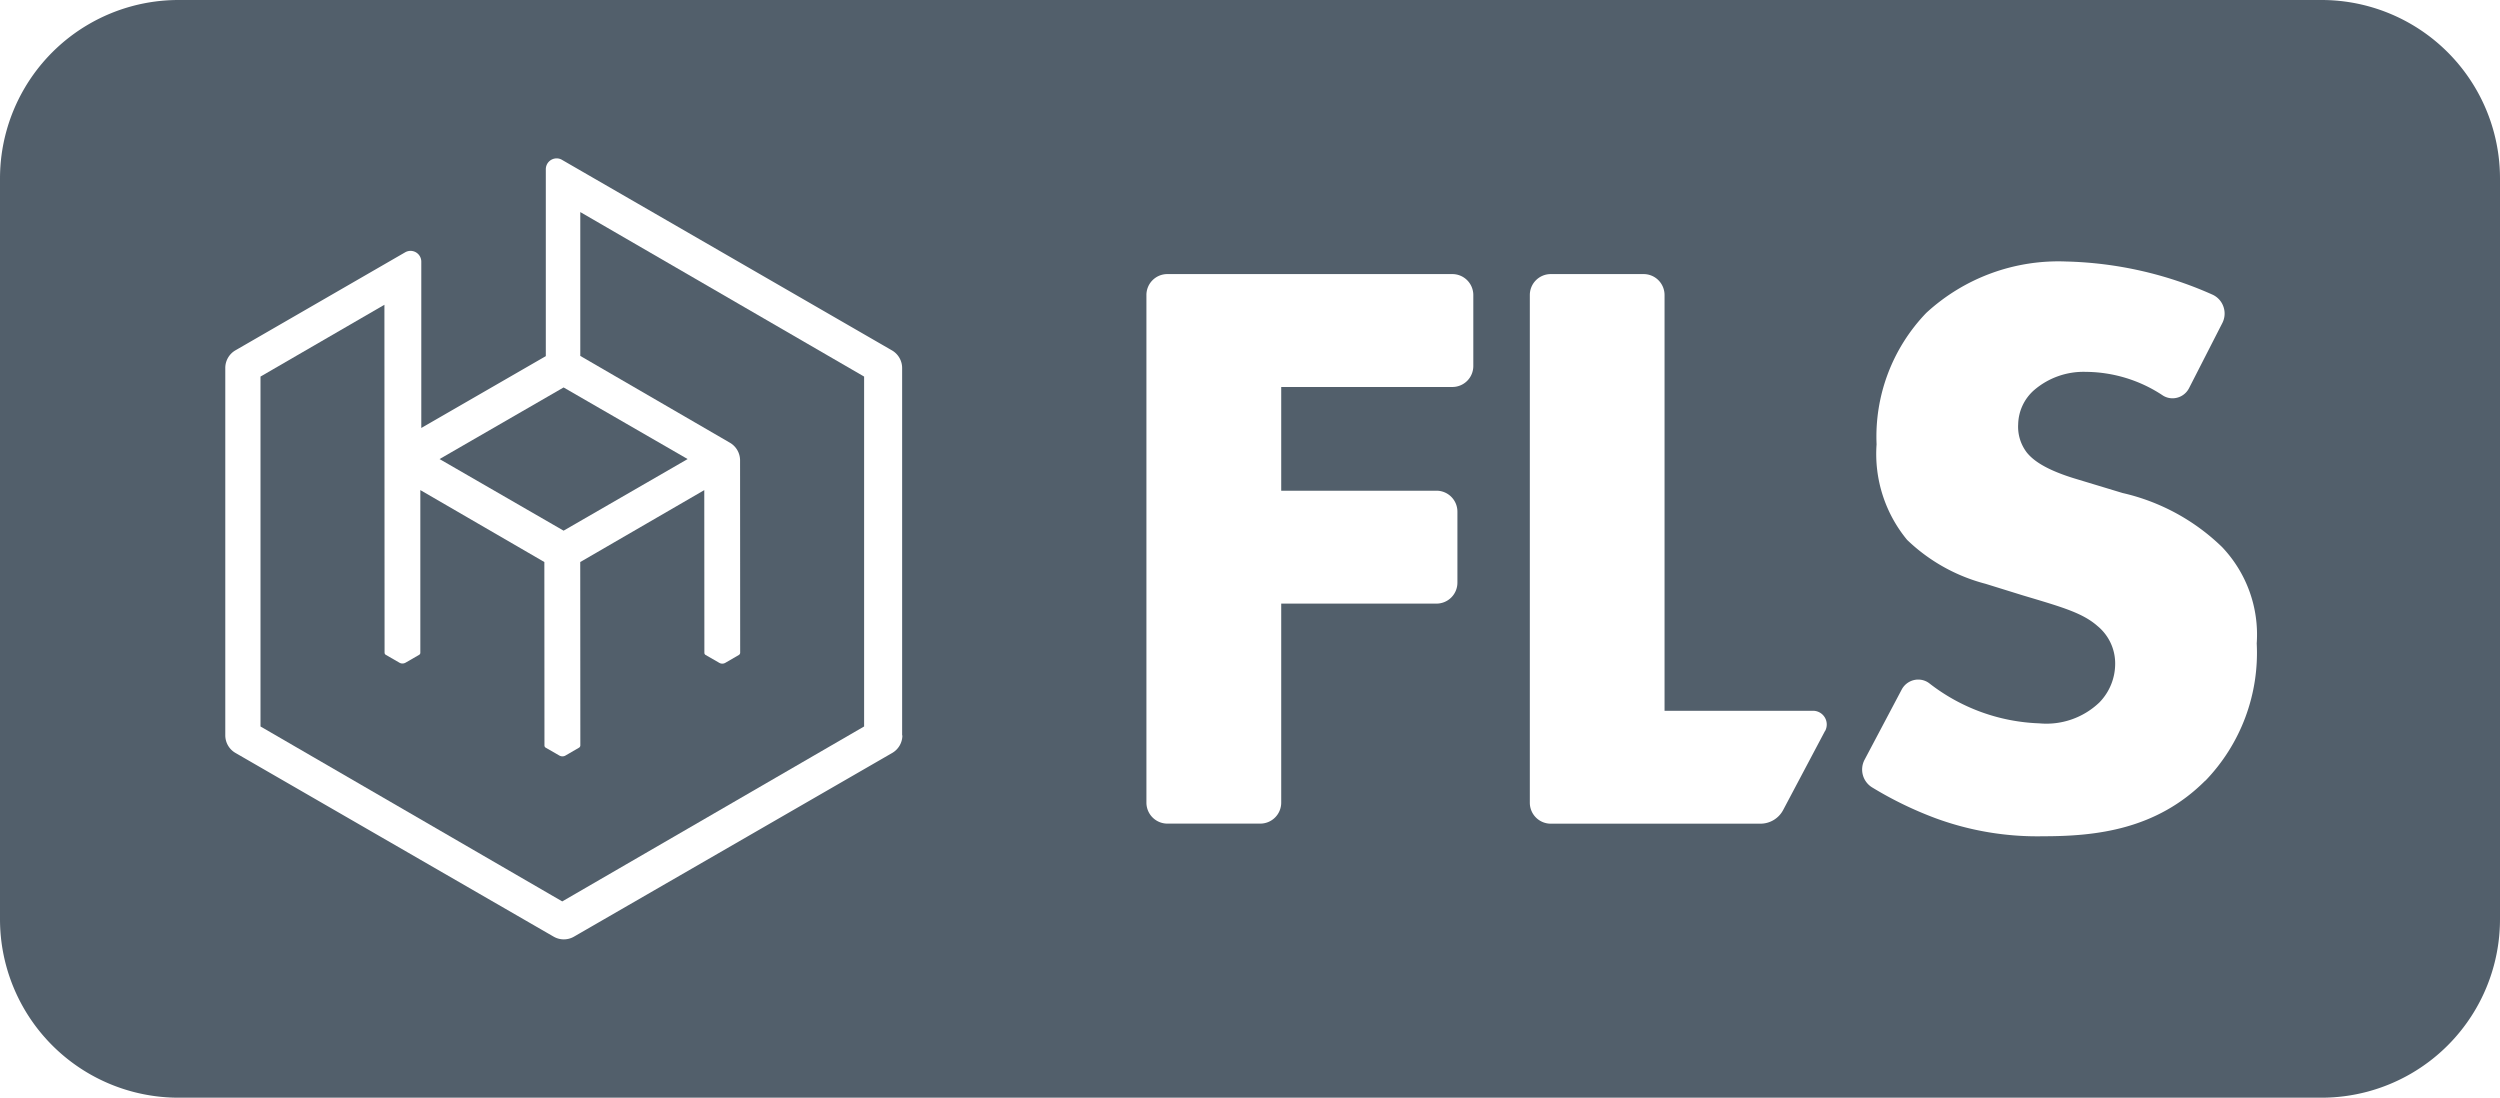
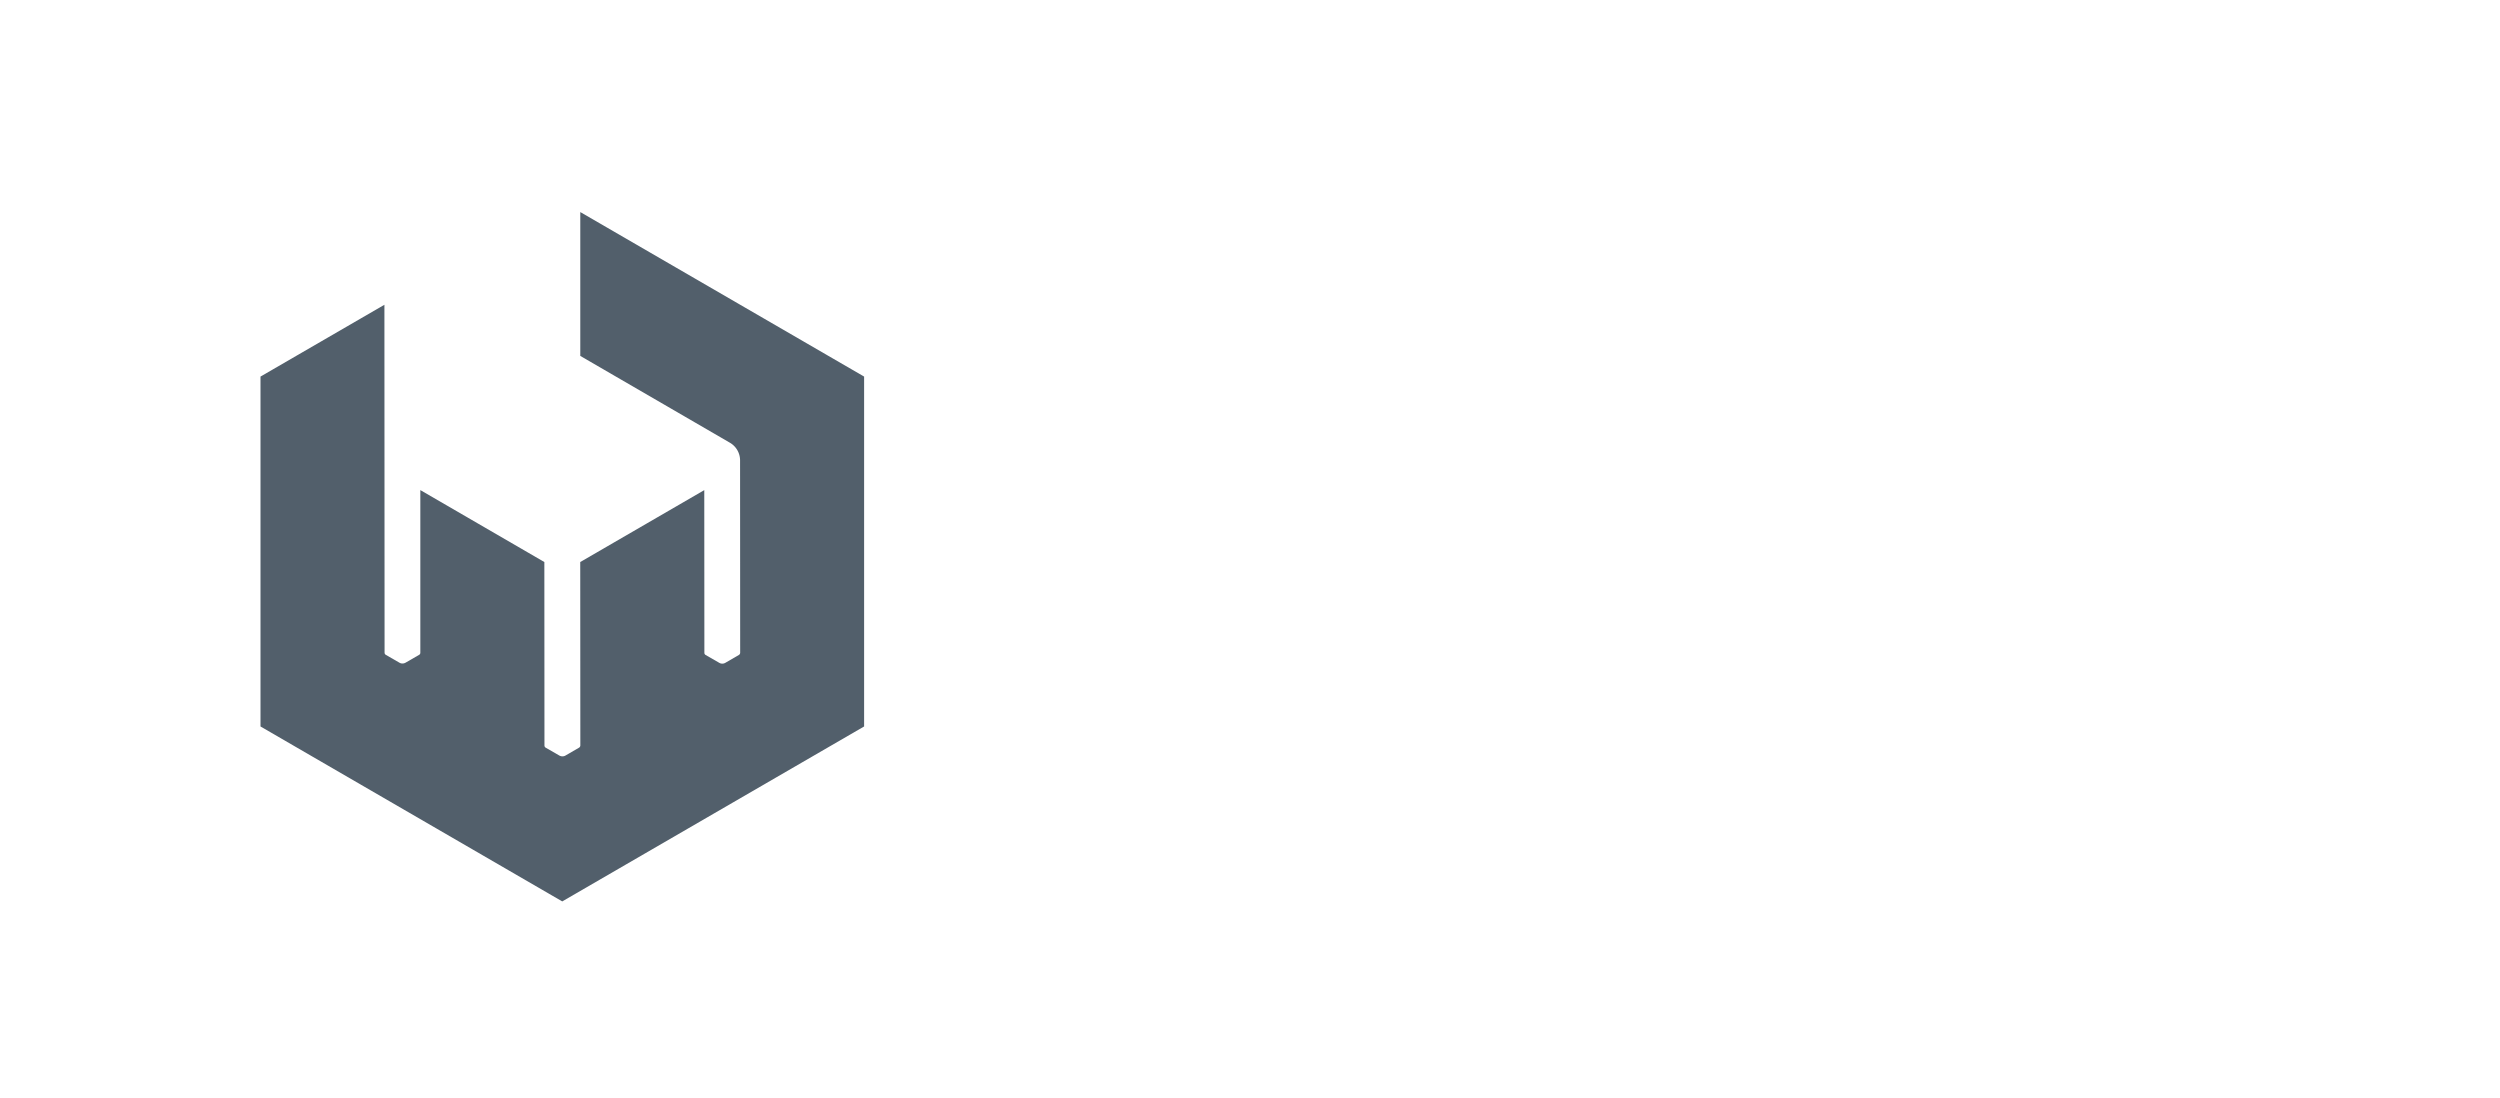
<svg xmlns="http://www.w3.org/2000/svg" id="Gruppe_3" data-name="Gruppe 3" width="145.76" height="64" viewBox="0 0 145.76 64">
  <g id="Gruppe_4" data-name="Gruppe 4" transform="translate(0 0)">
    <path id="Pfad_2" data-name="Pfad 2" d="M68.338,48.839,77.061,53.9a1.192,1.192,0,0,1,.59,1.028l.006,11.213a.155.155,0,0,1-.076.132l-.792.46a.353.353,0,0,1-.174.046.344.344,0,0,1-.174-.046l-.795-.457a.149.149,0,0,1-.076-.132l-.006-9.482-7.232,4.193.006,10.691a.155.155,0,0,1-.076.132l-.792.46a.347.347,0,0,1-.177.046.363.363,0,0,1-.171-.043l-.8-.46a.149.149,0,0,1-.076-.132l-.006-10.694L59.009,56.66v9.476a.14.14,0,0,1-.073.132l-.792.457a.373.373,0,0,1-.177.046.344.344,0,0,1-.174-.046L57,66.268a.149.149,0,0,1-.076-.132l-.009-20.281L49.69,50.042v20.4l17.593,10.2,17.6-10.2v-20.4L68.335,40.45v8.386Z" transform="translate(-34.502 -28.086)" fill="#525f6b" />
-     <path id="Pfad_3" data-name="Pfad 3" d="M98.063,77.855,90.832,73.68,83.6,77.855l7.232,4.175Z" transform="translate(-57.972 -51.09)" fill="#525f6b" />
-     <path id="Pfad_4" data-name="Pfad 4" d="M135.346,0H10.411A10.409,10.409,0,0,0,0,10.408V53.592A10.409,10.409,0,0,0,10.411,64H135.349A10.409,10.409,0,0,0,145.76,53.592V10.408A10.409,10.409,0,0,0,135.349,0ZM52.612,42.875a1.186,1.186,0,0,1-.595,1.027L33.466,54.61a1.183,1.183,0,0,1-1.186,0L13.73,43.9a1.186,1.186,0,0,1-.595-1.027V21.453a1.189,1.189,0,0,1,.591-1.027l9.893-5.713a.627.627,0,0,1,.944.546v9.694l7.26-4.189V9.865a.633.633,0,0,1,.631-.631.6.6,0,0,1,.313.086l19.24,11.11a1.189,1.189,0,0,1,.591,1.027V42.875ZM85.9,21.343a1.221,1.221,0,0,1-1.22,1.22H74.7v6.047h9.053a1.221,1.221,0,0,1,1.22,1.22v4.143a1.221,1.221,0,0,1-1.22,1.22H74.7V46.8a1.221,1.221,0,0,1-1.22,1.22H68.061a1.223,1.223,0,0,1-1.22-1.22V17.2a1.219,1.219,0,0,1,1.22-1.22H84.684A1.223,1.223,0,0,1,85.9,17.2Zm20.506,21.275-2.439,4.606a1.5,1.5,0,0,1-1.324.8H90.415a1.221,1.221,0,0,1-1.22-1.22V17.2a1.221,1.221,0,0,1,1.22-1.22H95.83a1.221,1.221,0,0,1,1.22,1.22V41.441H105.7a.8.8,0,0,1,.711,1.18Zm22.167,2.9c-2.853,2.856-6.368,3.239-9.43,3.239a17.182,17.182,0,0,1-6.307-1.057,21.588,21.588,0,0,1-3.671-1.784,1.221,1.221,0,0,1-.454-1.618l2.164-4.091a1.091,1.091,0,0,1,.968-.585,1.061,1.061,0,0,1,.631.208,11.059,11.059,0,0,0,6.427,2.344,4.466,4.466,0,0,0,3.5-1.217,3.233,3.233,0,0,0,.922-2.274,2.823,2.823,0,0,0-1.036-2.188c-.821-.723-1.968-1.07-3.871-1.64l-.454-.135-2.2-.683a10.365,10.365,0,0,1-4.569-2.559,7.87,7.87,0,0,1-1.781-5.572,10.4,10.4,0,0,1,2.9-7.665,11.365,11.365,0,0,1,8.155-2.994,22.19,22.19,0,0,1,8.508,1.922,1.2,1.2,0,0,1,.656.7,1.212,1.212,0,0,1-.061.968l-1.94,3.794a1.082,1.082,0,0,1-.965.591,1.043,1.043,0,0,1-.555-.159,8.19,8.19,0,0,0-4.514-1.382,4.415,4.415,0,0,0-3.006,1.07,2.725,2.725,0,0,0-.922,1.98,2.469,2.469,0,0,0,.512,1.664c.325.392.99.981,2.988,1.566l2.593.785a12.225,12.225,0,0,1,5.792,3.147,7.4,7.4,0,0,1,2.023,5.618,10.732,10.732,0,0,1-2.994,8.008Z" transform="translate(0 0)" fill="#525f6b" />
  </g>
</svg>